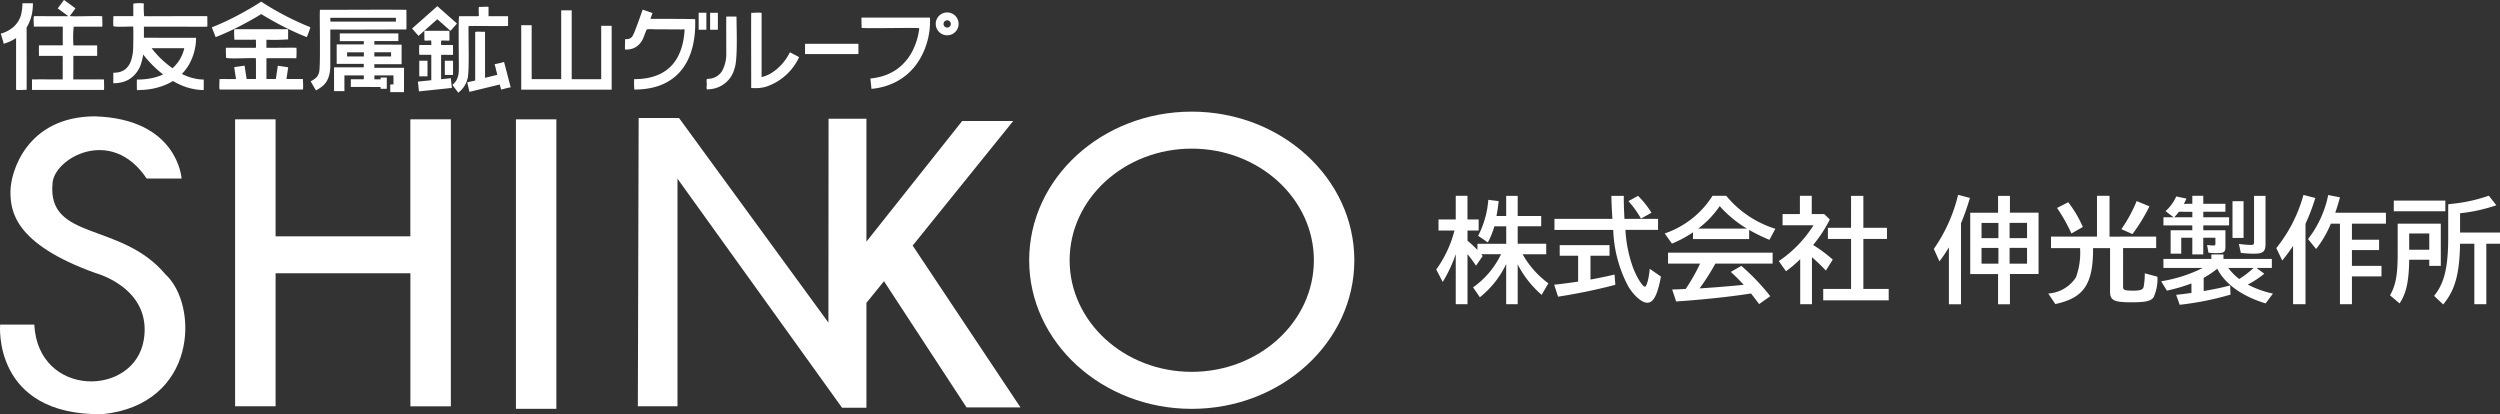
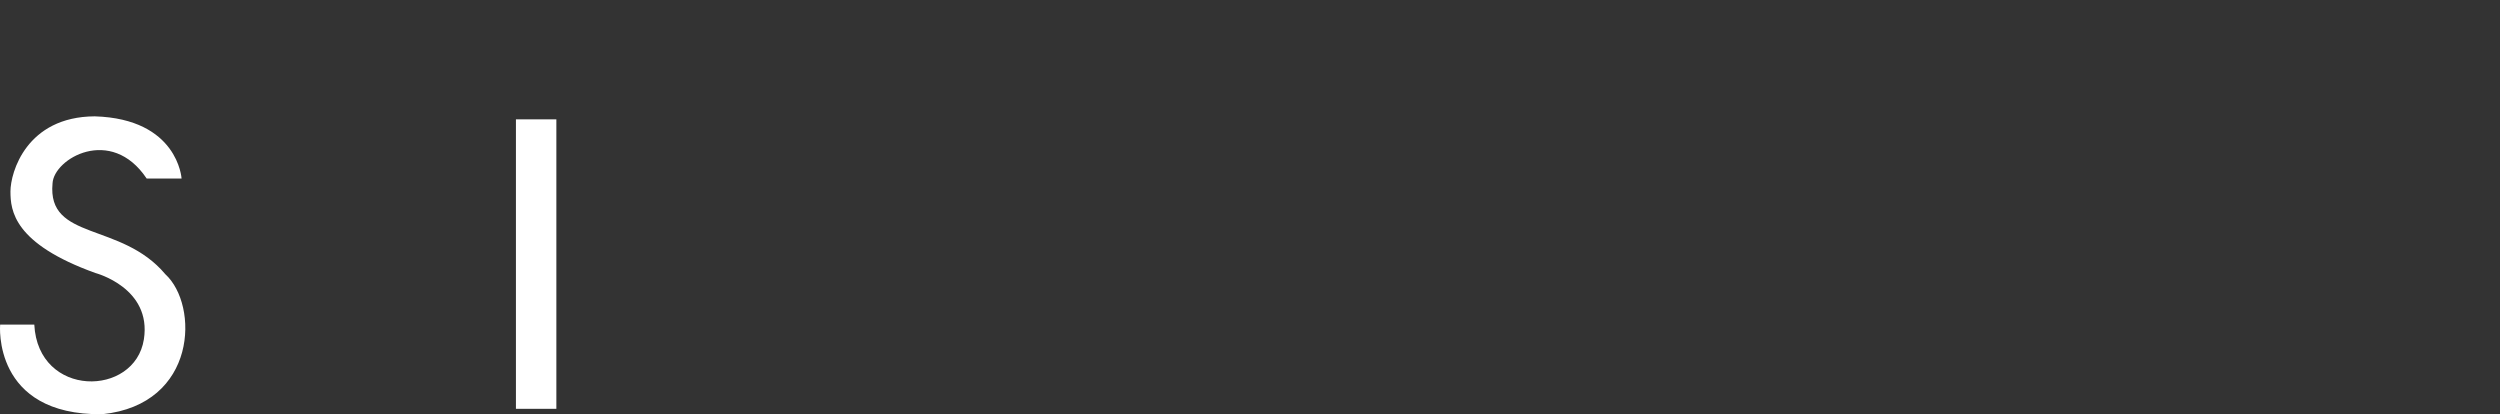
<svg xmlns="http://www.w3.org/2000/svg" width="284.898" height="47.207" viewBox="0 0 284.898 47.207">
  <rect x="0" y="0" width="284.898" height="47.207" fill="#333333" stroke="none" />
  <g id="top-logo.svg" transform="translate(0.006 -0.038)">
    <g id="グループ_461" data-name="グループ 461">
-       <path id="パス_1" data-name="パス 1" d="M46.757,13.638V26.97H31.4V13.638H26.787v32.7H31.4V31.182H46.762V46.34h4.611V13.64Z" fill="#fff" />
      <rect id="長方形_170" data-name="長方形 170" width="4.608" height="32.987" transform="translate(58.789 13.639)" fill="#fff" />
-       <path id="パス_2" data-name="パス 2" d="M104,28.024l11.462-14.2h-5.815L98.731,27.571v-14H94.416L94.4,36.8,77.375,13.485h-4.6l-.092,32.851H77.2V20.4L95.953,46.5h2.778V34.552l2-2.469,9.411,14.384h6.145Z" fill="#fff" />
      <path id="パス_3" data-name="パス 3" d="M16.708,20.383h3.978s-.405-6.806-9.9-7.087c-7.776.042-9.6,6.386-9.6,8.558s.355,5.946,9.693,9.3c0,0,6.43,1.681,5.512,7.555-1.033,6.6-12.064,6.7-12.488-1.681H.009S-.91,47.382,11.644,47.243c10.87-1.117,11.025-12.451,7.194-15.952C13.785,25.278,5.364,27.516,5.981,20.937,6.116,18.113,12.647,14.313,16.708,20.383Z" fill="#fff" />
-       <path id="パス_4" data-name="パス 4" d="M117.278,29.7c0,9.337,8.308,16.931,18.526,16.931s18.528-7.594,18.528-16.931S146.022,12.76,135.8,12.76,117.278,20.358,117.278,29.7Zm4.61,0c0-7.017,6.24-12.724,13.916-12.724S149.722,22.68,149.722,29.7,143.478,42.413,135.8,42.413,121.888,36.708,121.888,29.7Z" fill="#fff" />
    </g>
    <g id="グループ_613" data-name="グループ 613">
      <g id="グループ_862" data-name="グループ 862">
-         <path id="パス_16575" data-name="パス 16575" d="M171.637,34.705h1.312V30.17a11.6,11.6,0,0,0,2.73,3.469l.767-1.313a10.493,10.493,0,0,1-2.938-3.315H176.2v-1.2h-3.25V25.826h2.678v-1.17h-2.678v-2.3h-1.312v2.3h-1.106c.1-.533.182-1.066.247-1.7L169.6,22.81a10.725,10.725,0,0,1-1.158,4.1l1.105.754a8.888,8.888,0,0,0,.741-1.833h1.354v1.989H168.36v.7a13.552,13.552,0,0,0-1.131-1.051V26.307H168.5V25.046h-1.274V22.355H165.89v2.691h-1.963v1.261h1.82a13.257,13.257,0,0,1-2.08,4.446l.741,1.417A16.186,16.186,0,0,0,165.89,29v5.707h1.339V29c.325.39.637.819.975,1.313l.754-1.105c-.078-.1-.1-.13-.156-.2h2.249a9.741,9.741,0,0,1-3.185,3.775l.771,1.131a10.737,10.737,0,0,0,3-3.783Zm13.48-9.724c-.052-.988-.078-1.56-.078-2.626h-1.417c.026,1.014.052,1.521.117,2.626h-6.6v1.261h6.7a14.626,14.626,0,0,0,1.705,6.422c.663,1.1,1.56,1.872,2.171,1.872.7,0,1.157-.845,1.56-2.977l-1.278-.889c-.091,1.079-.351,2.041-.546,2.041-.26,0-.923-1.04-1.352-2.158a14.911,14.911,0,0,1-.871-4.316h3.716V24.981Zm-3.874,4.2h2.171V27.97h-5.677v1.21h2.1v2.951c-.65.1-1.95.273-2.73.351l.444,1.365a65.347,65.347,0,0,0,6.526-1.352l-.091-1.17c-.871.208-1.625.364-2.743.572Zm6.955-4.9a10.655,10.655,0,0,0-1.534-1.924l-1.092.6A11.754,11.754,0,0,1,187,24.946Zm11.128,1.961a21.356,21.356,0,0,0,2.311,1.128l.676-1.261a11.808,11.808,0,0,1-5.6-3.757h-1.56a10.416,10.416,0,0,1-5.447,4.29l.819,1.157a12.567,12.567,0,0,0,2.4-1.287v.767h6.4Zm-5.8-.156a10.812,10.812,0,0,0,2.444-2.561,13.287,13.287,0,0,0,3.094,2.561ZM202,30.077V28.829H190.083v1.248h3.654a21.72,21.72,0,0,1-1.639,2.886l-.7.039c-.3.013-.351.013-.845.026l.453,1.365c2.951-.195,6.253-.546,8.531-.91.286.364.494.624.923,1.209l1.274-.9a25.227,25.227,0,0,0-3.3-3.455l-1.2.689a19.709,19.709,0,0,1,1.465,1.469c-1.326.143-3.8.338-4.771.39l-.247.013a24.9,24.9,0,0,0,1.794-2.821Zm5.876-5.642h-1.415v-2.08h-1.352v2.08h-1.974v1.274h3.523a13.674,13.674,0,0,1-3.952,4.082l.819,1.157a13.919,13.919,0,0,0,1.519-1.278l.1-.1v5.135h1.339V29.349a21.956,21.956,0,0,1,1.59,1.521l.78-1.248a15.859,15.859,0,0,0-2.236-1.664,15.091,15.091,0,0,0,1.9-2.912ZM210.937,26H208.3V27.27h2.641v5.693h-3.174v1.3h7.462v-1.3h-2.888V27.27h2.691V26h-2.691v-3.64h-1.4Zm12.532-.52a26.246,26.246,0,0,0,1.014-2.886l-1.346-.351a18.187,18.187,0,0,1-2.764,6.162l.637,1.417a15.557,15.557,0,0,0,1.079-1.6v6.488h1.378Zm4.223-1.2H224.52v6.99h3.172v3.445h1.352V31.26h3.263V24.27h-3.263V22.359h-1.352Zm-1.885,1.166h1.924v1.729h-1.924Zm0,2.847h1.924v1.794h-1.924Zm5.187,1.794h-1.989V28.283h1.989Zm0-2.912h-1.989V25.436h1.989Zm9.4-.169V22.355h-1.43V27h-5.24v1.313h3.313a8.174,8.174,0,0,1-.468,3.328,4.079,4.079,0,0,1-3.157,1.846l.806,1.2c3.263-.7,4.316-2.275,4.3-6.37h1.937v4.962c0,.988.442,1.209,2.444,1.209,1.586,0,2.184-.13,2.509-.559a4.972,4.972,0,0,0,.445-2.355l-1.443-.39a8.183,8.183,0,0,1-.13,1.547c-.078.325-.377.429-1.183.429-1,0-1.157-.065-1.157-.455V28.309h3.77V27Zm-3.043-1.1a12.858,12.858,0,0,0-1.664-2.821l-1.274.65a19.276,19.276,0,0,1,1.638,2.912Zm5.655.806a20.033,20.033,0,0,0,1.937-3.159l-1.456-.6a16.67,16.67,0,0,1-1.742,3.2ZM257.15,30.57h1.742V29.544H253.38v-.507H252v.507h-5.465V30.57h4.49a16.25,16.25,0,0,1-4.745,1.521l.65,1.066a19.407,19.407,0,0,0,2.8-.818v1.079c-.637.091-.936.13-1.742.221l.4,1.131a33.8,33.8,0,0,0,5.791-1.157l-.039-1.043c-.988.247-1.417.351-3.016.637V31.7a10.256,10.256,0,0,0,1.547-1.04c.884,1.742,2.834,3.146,5.512,3.952l.832-1.118a10.948,10.948,0,0,1-2.86-1.026,11.377,11.377,0,0,0,1.875-1.236Zm-.338,0a10.765,10.765,0,0,1-1.638,1.261,6.346,6.346,0,0,1-1.248-1.261Zm-7.943-7.3a6.218,6.218,0,0,0,.286-.6L248,22.423a5,5,0,0,1-1.222,1.677l.923.7h-1.162v.923h3.289v.559h-2.47v2.665h1.209v-1.82h1.261v1.9h1.248v-1.9h1.383v.663c0,.2-.026.221-.208.221a6.333,6.333,0,0,1-.741-.052l.156.871a6.19,6.19,0,0,0,1,.052c.78,0,.936-.13.936-.728V26.281h-2.521v-.559h2.938V24.8h-2.938V24.17H253.6v-.91h-2.522v-.91h-1.248v.91Zm.962.91V24.8h-2.067a5.055,5.055,0,0,0,.533-.634Zm4.576-1.21v4.186h1.261V22.97Zm2.457-.611V27.6c0,.286-.065.351-.338.351a9.953,9.953,0,0,1-1.389-.121l.221,1.027a12.972,12.972,0,0,0,1.5.091c1.04,0,1.313-.234,1.313-1.131v-5.46Zm9.789,3.172v9.174h1.365V31.533h3.367v-1.2h-3.367v-1.8h3.094V27.36h-3.094V25.527h3.874V24.279H266.12c.2-.585.364-1.1.533-1.755l-1.339-.26a12,12,0,0,1-2.3,5.018l.923,1.131a12.068,12.068,0,0,0,1.677-2.886Zm-3.926.009a22.8,22.8,0,0,0,1.118-2.938l-1.352-.351a16.661,16.661,0,0,1-3.094,6.058l.676,1.417a19.464,19.464,0,0,0,1.235-1.664v6.643h1.417Zm19.24,2.275v6.89h1.365v-6.89h1.56V26.541h-4.55v-2.2a19,19,0,0,0,4.134-.91l-.858-1.092a18.22,18.22,0,0,1-4.29.936l-.338.039V27.1c0,3.393-.442,5.239-1.612,6.656l1.04.975c1.352-1.625,1.859-3.445,1.924-6.916Zm-3.822-2.288h-4.914v3.5c0,2.314-.221,3.523-.871,4.667l1.092.923c.78-1.209,1.053-2.5,1.092-4.979h2.288v.7h1.313Zm-1.313,1.118V28.5h-2.288V26.645ZM272.789,22.9V24.11h5.876V22.9Z" fill="#fff" />
-       </g>
+         </g>
    </g>
-     <path id="パス_187" data-name="パス 187" d="M11.8,9.092c-.053-.006-3.452-.006-3.452-.006l.007-2.681s2.647.006,2.7,0c.022-.022.007-.081.011-.118v-1c0-.051.01-.085-.051-.078H8.36a13.169,13.169,0,0,1,.031-2.134s3.253,0,3.249,0c.055-.017-.012-1.1.013-1.158.02-.129-3.77.062-3.689-.067s.2-.269.295-.4c.074-.1.147-.206.222-.3.023-.052.1-.107.1-.163C8.547.949,8.51.93,8.476.9,8.243.736,8.01.552,7.773.386c-.1-.077-.2-.141-.292-.217C7.44.144,7.4.108,7.361.085,7.34.067,7.313.034,7.284.038c-.09.11-.168.231-.254.343-.1.134-.2.267-.3.4-.029.04-.065.087-.093.128s-.074.063-.043.1c.276.2.544.395.815.6.1.071.2.142.3.219.037.021.1.063.008.052H3.908c-.16-.036-.031,1.089-.061,1.19a.5.5,0,0,0,.1,0c.077,0,3.131-.008,3.2,0,0,.047,0,2.093,0,2.093L7.1,5.207s-2.621,0-2.66,0c-.027.029,0,1.107-.01,1.145s0,.063.042.053H7.1l.043.078L7.14,9.09s-3.347-.018-3.434,0c-.053-.021-.079.02-.065.069v1.1c-.008.046.053.02.082.026h8.084c.108.1.015-1.131.045-1.122C11.853,9.112,11.857,9.085,11.8,9.092ZM35.367,3.144A32.876,32.876,0,0,1,30.389.626c-.141-.093-.282-.174-.414-.264-.093-.042-.194-.192-.29-.088C29.3.523,28.9.768,28.52.991c-.916.534-1.847,1.03-2.762,1.46q-.618.292-1.257.554c-.111.048-.243.095-.358.144a1.466,1.466,0,0,0,.075.22c.108.271.213.539.317.817.025.127.129.038.206.011.114-.04.244-.095.356-.144.376-.149.721-.312,1.094-.48.9-.426,1.84-.912,2.715-1.42.2-.115.4-.227.6-.354.093-.034.17-.135.276-.146.038.029.085.052.121.076.658.4,1.313.766,1.992,1.13.749.387,1.477.744,2.246,1.075.183.077.374.157.564.235.1.016.251.166.283.022A11,11,0,0,0,35.367,3.144ZM3.641,1.589A5.9,5.9,0,0,0,3.744.51c0-.023.015-.093-.015-.1H2.59C2.511.4,2.565.61,2.546.65c-.013.061,0,.152-.013.221a1.493,1.493,0,0,0-.017.186c-.008.013,0,.043-.013.054a.485.485,0,0,1-.009.088c-.012.073-.024.162-.045.242,0,.043-.023.084-.026.127l0,.015,0,0,0,.006,0,0V1.6l0,.015c-.01.051-.031.1-.04.146v.008l0,0c-.005,0,0,.012-.008.012s-.009.017-.007.029a.443.443,0,0,0-.017.047c-.011.043-.035.087-.043.128a2.931,2.931,0,0,1-.81,1.152,3.7,3.7,0,0,1-1.1.633c-.058.013-.115.046-.18.06,0,0-.008,0-.006,0l-.009,0c-.018.01-.048,0-.062.02s-.051,0-.056.026c.028.106.069.225.1.336.056.172.1.34.152.5.011.047.034.107.047.159a.48.48,0,0,1,.02.075C.4,4.972.4,5,.405,5.012c0,.03.116-.019.128-.025A1.407,1.407,0,0,0,.7,4.931,5.024,5.024,0,0,0,1.627,4.5c.067-.027.125-.089.2-.114,0,.057,0,5.794,0,5.849-.065.125,1.151.015,1.2.039.017-.048,0-7.043,0-7.106,0-.007.006-.019.017-.026a.117.117,0,0,1,.02-.034c.029-.055.073-.121.1-.172a.6.6,0,0,1,.045-.081c.006-.024.023-.042.03-.067,0,0,.007-.007.007-.011s0-.01.006-.008l0-.006V2.76c0-.011.015-.019.015-.032l0-.006,0,0,0-.006,0,0c.011-.009.012-.022.017-.035a.636.636,0,0,0,.054-.124c.015-.014.018-.045.028-.064s.006-.027.013-.033A4.661,4.661,0,0,0,3.641,1.589Zm19.967.3c-.008-.041-7.17.018-7.189-.006A10.866,10.866,0,0,1,16.385.431a3.942,3.942,0,0,0-1.2.024c0,.019,0,1.389,0,1.4,0,.035-.041.019-.072.022h-2.19a10.461,10.461,0,0,0-.017,1.087c-.2.228,2.264.057,2.269.107.034.471.007,2.168-.009,2.6a4.8,4.8,0,0,1-.253,1.317,2.169,2.169,0,0,1-.624.928,1.9,1.9,0,0,1-.98.389,3.618,3.618,0,0,1-.389.025c-.026.017-.009.075-.014.112V9.489c0,.067.137.025.18.028a1.083,1.083,0,0,0,.229-.013,1.858,1.858,0,0,0,.326-.043,3.018,3.018,0,0,0,1.092-.4,3.229,3.229,0,0,0,1.356-1.832,6.192,6.192,0,0,0,.22-.969c0-.02.026.015.028.021.022.022.036.051.06.073.059.084.135.166.2.249A13.423,13.423,0,0,0,17.6,7.679c.24.229.487.443.725.639.077.057.15.124.229.178.018.016.022.019,0,.034a.216.216,0,0,0-.049.022.36.36,0,0,0-.075.034.239.239,0,0,0-.043.017c-.012.009-.039.01-.049.023a1.378,1.378,0,0,0-.148.058.121.121,0,0,0-.044.015c-.009.008-.027.006-.038.011-.079.035-.186.064-.277.094s-.193.056-.283.078c-.013.011-.062.009-.077.021s-.051.011-.077.015-.05.008-.069.017a.636.636,0,0,1-.1.017.517.517,0,0,1-.112.022c-.039.017-.1.011-.137.028-.276.039-.561.074-.862.09-.168.013-.346,0-.509.015-.042,0,0,1.137-.015,1.154-.008.1.345.021.418.03.177,0,.333-.018.5-.026a7.708,7.708,0,0,0,2.658-.7c.011-.012.025-.013.038-.019a.3.3,0,0,1,.067-.033c.016-.017.035-.013.049-.029s.026-.006.032-.015c.107-.056.208-.114.32-.183a.031.031,0,0,1,.051,0c.013,0,.026.012.034.018a1.284,1.284,0,0,1,.123.07c.128.064.27.148.39.2a6.813,6.813,0,0,0,2.563.712c.1-.009.31.044.376-.007,0-.008.007-1.166,0-1.166-.009-.029-.094-.01-.124-.013a5.059,5.059,0,0,1-.89-.112c-.14-.028-.268-.066-.418-.105-.021-.016-.065-.017-.088-.03l-.022,0s-.007,0-.006,0l-.009,0a.867.867,0,0,0-.113-.036L21.53,8.8l-.009,0c-.009,0-.024,0-.029-.006a.015.015,0,0,1-.013-.007l0,0,0,0-.036-.008c-.03-.022-.079-.024-.108-.045a.509.509,0,0,1-.107-.043c-.024,0-.036-.018-.06-.02-.118-.052-.247-.11-.369-.167-.01-.014-.1-.03-.066-.058.1-.09.176-.192.263-.285a6.327,6.327,0,0,0,.457-.631,6.237,6.237,0,0,0,.873-2.8c-.013-.076.067-.434-.057-.388-.074.018-5.808-.008-5.875,0,0-.021,0-1.154,0-1.182s-.007-.056,0-.075c.066-.027,7.151.013,7.221-.009.026.01,0-1.111.009-1.119S23.622,1.884,23.608,1.885ZM17.279,5.533h3.577c.1,0,.171-.026.116.093a3.982,3.982,0,0,1-.2.611,4.269,4.269,0,0,1-1.114,1.57c-.032.008-.075-.047-.1-.062-.064-.047-.126-.088-.187-.14-.218-.156-.409-.324-.619-.5A10.064,10.064,0,0,1,17.279,5.533ZM47.632,4.062c.067.107.083.033.167-.036.174-.148.345-.3.515-.455.491-.426.98-.871,1.471-1.3.048-.071.079-.013.124.028.079.065.157.136.234.206.253.222.489.427.738.654.153.123.292.265.446.387a3.327,3.327,0,0,0,.277-.3c.151-.179.323-.345.461-.532-.156-.146-.33-.288-.487-.435Q50.806,1.605,50.03.915a1.792,1.792,0,0,0-.2-.169c-.1.082-.2.183-.3.264-.31.277-.615.549-.929.821-.461.414-.917.814-1.383,1.223-.082.078-.171.152-.255.227.011.059.085.1.116.148C47.258,3.641,47.444,3.852,47.632,4.062Zm5.626,4.993c.261-.605.089-5.234.135-6.04.064-.053,4.464.038,4.5-.032V1.956c0-.02.005-.059-.007-.067-.082-.013-2.138,0-2.217-.008-.008-.1.007-.958-.005-1.051C55.642.761,54.7.856,54.635.819c-.165-.122-.049,1.018-.078,1.055.007.022-2.223.007-2.233.011-.127-.026-.011,6.155-.049,6.222a3.035,3.035,0,0,1-.025.333,2.207,2.207,0,0,1-.26.778,1.927,1.927,0,0,1-.242.312c-.04.035-.076.073-.116.111-.023.022-.1.052-.067.09.148.2.29.39.442.588.059.086.126.167.187.253.04.06.109-.052.148-.071a2.38,2.38,0,0,0,.293-.285A2.84,2.84,0,0,0,53.258,9.055ZM79.213,2.22c-1.6-.043-3.46-.021-5.083-.033-.015-.015.006-.039.01-.053s0-.035.015-.041a.91.91,0,0,0,.028-.088.138.138,0,0,0,.02-.06c.014-.016.013-.04.025-.06.019-.067.053-.138.071-.214.015-.02.014-.047.028-.065,0-.031.038-.058.015-.092,0-.007-.03-.005-.028-.009S74.3,1.5,74.3,1.5s-.04,0-.049-.015c-.218-.072-.446-.152-.648-.223-.086-.029-.2-.066-.289-.1-.026,0-.058-.038-.091-.011a1.39,1.39,0,0,1-.049.146c-.242.7-.488,1.376-.748,2.059a5.373,5.373,0,0,1-.371.828.733.733,0,0,1-.614.309c-.066.006-.13,0-.2.007-.023.193-.015.434-.022.632a5.1,5.1,0,0,0,0,.553,3,3,0,0,0,.421-.017,1.985,1.985,0,0,0,.879-.306,2.347,2.347,0,0,0,.854-1.176c.1-.245.193-.494.3-.755.085-.146,1.211-.01,1.409-.055.643.016,1.775.005,2.421.017.041.044.645-.1.5.1,0,.147-.02.264-.027.4-.036.286-.072.6-.138.9a6.522,6.522,0,0,1-.47,1.448,4.7,4.7,0,0,1-.682,1.087,4.4,4.4,0,0,1-1.332,1.069,5.338,5.338,0,0,1-1.149.435,6.375,6.375,0,0,1-.9.165c-.257.043-.569.042-.839.062-.065,0-.263-.036-.208.1a9.881,9.881,0,0,0,.02,1.084c.3,0,.607-.013.885-.037C77.569,9.839,79.365,6.543,79.213,2.22ZM46.31,1.156c-2.538-.034-7.3.007-9.856,0-.069.571.109,6.878-.12,7.194a1.279,1.279,0,0,1-.208.424,1.866,1.866,0,0,1-.528.417c-.033.026-.085.043-.117.072-.022.011-.078.025-.069.061.06.107.129.224.195.339.091.158.167.3.262.456.028.049.053.1.086.148.007.018.035.077.053.069a4.356,4.356,0,0,0,.708-.461,2.2,2.2,0,0,0,.532-.622c.05-.09.092-.178.135-.277a.156.156,0,0,1,.021-.047.075.075,0,0,1,.016-.045.131.131,0,0,1,.021-.056,1.08,1.08,0,0,1,.036-.118,1.052,1.052,0,0,1,.039-.133.206.206,0,0,1,.019-.081.2.2,0,0,1,.013-.067c.008-.039.013-.082.022-.12a4.95,4.95,0,0,0,.068-.808c-.007-.026,0-4.057,0-4.085.033-.038,1.685.011,1.725-.008a.107.107,0,0,1,.049,0c1.933.007,4.955-.012,6.885-.013C46.334,3.391,46.3,1.173,46.31,1.156ZM45.115,2.5c-.006,0-.02,0-.029,0H37.671c-.012,0-.025,0-.031-.005s0-.018,0-.029v-.4h0v0l0,0,.019,0h0a.461.461,0,0,0,.056,0h7.391c.008,0,0,.006.009.01v.408C45.118,2.483,45.12,2.5,45.115,2.5Zm24.512.476h-1.1v0h-.008v0h-.006l-.007.009h0a.236.236,0,0,0,0,.077V8.974a.294.294,0,0,0,0,.06.023.023,0,0,1,0,.017c0,.013-.029.009-.046.009H65.245a.565.565,0,0,1-.1,0l0-.007h0a.024.024,0,0,1,0-.015V1.224h0v0h0l0-.006a.615.615,0,0,0-.107,0H63.976l-.02,0-.008,0a.436.436,0,0,0,0,.073V9.017c0,.009,0,.03,0,.036v0a.534.534,0,0,1-.09,0H60.666a.284.284,0,0,1-.084,0,.106.106,0,0,1,0-.041V2.947l0-.037h0v0l0,0a.674.674,0,0,0-.112,0h-1c-.02,0-.064,0-.073.008a.084.084,0,0,0-.005.041v7.286h0v.007l0,.006.006,0v0h0v0H59.4v0H69.617a.364.364,0,0,0,.075,0l0,0,.006,0v-.009h0V3.026c0-.016,0-.032-.005-.041S69.646,2.977,69.627,2.977Zm39.606-.3a1.3,1.3,0,0,0-2.6.166A1.3,1.3,0,1,0,109.233,2.674Zm-.888.144a.414.414,0,0,1-.821,0A.414.414,0,1,1,108.345,2.818ZM80.494,1.5l0-.008a.663.663,0,0,0-.1,0h-.773l-.008,0a.362.362,0,0,0,0,.058V3.387c0,.009,0,.027,0,.032l0,.008a.486.486,0,0,0,.077,0h.779l.017,0,.007,0a.362.362,0,0,0,0-.058V1.533C80.5,1.524,80.5,1.506,80.494,1.5Zm.422,1.918h0l0,.006.007,0v0h.854l.017,0,.008,0a.362.362,0,0,0,0-.058V1.533c0-.009,0-.027,0-.032l0-.008a.65.65,0,0,0-.1,0h-.776l-.009,0,0,.008h0V3.416h0ZM91.059,6.555c-.215-.138-.478-.252-.731-.395-.073-.036-.148-.083-.232-.12-.081-.057-.08-.043-.126.034a5.774,5.774,0,0,1-2.224,2.383,4.109,4.109,0,0,1-.676.285c-.047.02-.114.032-.167.05s-.14.065-.118-.037V1.544c.07-.138-1.133-.011-1.174-.053-.041-.015,0,8.567-.013,8.575a6.9,6.9,0,0,0,.863.006,5.234,5.234,0,0,0,.748-.126A6.362,6.362,0,0,0,91.059,6.555ZM83.926,1.93c-.088-.007-1.081-.008-1.167,0-.009.047,0,4.042,0,4.094a4.073,4.073,0,0,1-.461,2.078,1.874,1.874,0,0,1-1.424.906,2.669,2.669,0,0,1-.334.023,1.865,1.865,0,0,0-.011.491c.06.1-.146.843.161.7.089-.022.217-.005.3-.03a3.132,3.132,0,0,0,2.707-2.346C84.085,6.865,83.925,3.195,83.926,1.93Zm22.049.8c-.017-.009.056-.773-.058-.687h-7.73c-.058,0,.014,1.109-.013,1.16.02.116,6.558-.046,6.577.056a3.51,3.51,0,0,1-.056.408,7.316,7.316,0,0,1-.6,1.935,5.83,5.83,0,0,1-1.945,2.363,5.954,5.954,0,0,1-2.327.927c-.077.022-.177.029-.258.045-.1.016-.215.027-.321.041-.018,0-.077.007-.054.047.01-.005,0,.032.006.03.006.049,0,.11.013.156s.009.125.017.181,0,.141.022.193c.02.19.033.375.056.564.026.031.063,0,.1.006.041-.012.1-.005.138-.015a7.552,7.552,0,0,0,2.608-.8,6.717,6.717,0,0,0,2.509-2.312,8.044,8.044,0,0,0,.893-1.887A8.272,8.272,0,0,0,105.975,2.735ZM34.528,9.062c.056-.042-1.839-.009-1.874-.019s0-.075,0-.1c.023-.152.047-.317.069-.465,0-.028.012-.045.012-.075a.739.739,0,0,1,.02-.119c.007-.114.036-.207.042-.31.016-.052.015-.13.031-.181.036-.14-.071-.082-.155-.115-.158-.02-.317-.046-.474-.069-.041-.01-.091-.012-.135-.019a.741.741,0,0,0-.111-.016.319.319,0,0,0-.093-.014c-.064-.014-.128-.022-.193-.03-.033.028-.017.094-.03.128a.3.3,0,0,0-.011.077c-.026.161-.053.334-.073.485a1.463,1.463,0,0,0-.021.146.588.588,0,0,0-.013.077c-.01.023-.005.067-.013.093s-.007.093-.023.13c0,.054-.013.107-.022.157a.5.5,0,0,1-.019.109c0,.037,0,.081-.019.108,0,.008-1.055,0-1.058,0-.012-.07-.011-2.3,0-2.366.077-.013,3.327.005,3.4,0a9.337,9.337,0,0,0,.013-1.189c-.138-.033-3.265.016-3.4,0-.042.005-.019-.055-.024-.084v-.77c0-.036,0-.08.045-.062a24.165,24.165,0,0,0,2.428-.043V3.417c0-.019,0-.044-.011-.05H26.787c-.2-.153-.064,1.088-.094,1.186.037.035,2.365,0,2.417.013.064-.013.055.031.052.077-.027.044.06.9-.046.839-.057.014-3.3-.013-3.359,0s.013,1.034-.01,1.083c-.2.276,3.417,0,3.415.133-.008.087.016,2.265-.009,2.343-.026,0-1.071.005-1.055,0,0-.028-.008-.055-.009-.081-.015-.044-.015-.111-.026-.155-.009-.028,0-.075-.015-.1a1.136,1.136,0,0,0-.023-.14A1.215,1.215,0,0,0,28,8.419a.628.628,0,0,0-.017-.1c-.01-.094-.025-.183-.04-.27,0-.061-.022-.11-.022-.176-.016-.05-.016-.127-.03-.173s-.013-.093-.021-.146c0-.024-.011-.046-.041-.032a.525.525,0,0,1-.082.01.378.378,0,0,1-.094.015,1.214,1.214,0,0,1-.142.02.583.583,0,0,1-.132.019.915.915,0,0,1-.133.023c-.048.008-.1.016-.149.02s-.109.009-.145.026a.775.775,0,0,0-.144.023.387.387,0,0,0-.1.013c-.056.016,0,.109,0,.157,0,.013.006.018.006.028.01.036.008.08.015.117a.448.448,0,0,1,.015.088c.038.257.079.519.114.764a1.3,1.3,0,0,1,.019.139c0,.014.018.045.007.063-.058,0-1.816-.005-1.877,0,.015.106-.075,1.162.041,1.195h9.424C34.609,10.32,34.49,9.1,34.528,9.062Zm16.949.912a1.016,1.016,0,0,0-.017-.131.865.865,0,0,0-.013-.14c-.011-.075-.01-.165-.026-.233a1.379,1.379,0,0,0-.017-.178c-.006-.055-.007-.106-.015-.153s0-.119-.019-.158c.005-.052-.066-.024-.092-.022-.068.009-.154.012-.225.024-.236.022-.464.048-.7.072-.05.009-.109.025-.091-.055,0-.042,0-2.664,0-2.7.04-.029,1.27,0,1.35-.012.027-.029,0-1.033.01-1.073s0-.05-.032-.045c-.053,0-1.253-.005-1.3,0-.067-.039-.011-.393-.028-.48.011-.087.878.015.948-.032.013-.043-.006-1.011,0-1.077.009-.049-.054-.025-.086-.03s-2.718-.007-2.757,0,0,1-.01,1.03c-.082.2.819-.022.787.122-.017.016.036.5-.026.463-.32.006-1.025-.01-1.34,0a6.8,6.8,0,0,0,0,1.115c.076.009,1.338-.01,1.366.013V9.135c.007.043-.014.054-.051.051-.044.012-.114,0-.155.018a1.91,1.91,0,0,0-.225.025c-.286.02-.547.059-.83.082-.071.014-.162.013-.234.026-.052.006-.009.115-.013.145.012.048,0,.122.019.168.008.071.012.151.022.221s0,.12.019.167c.009.126.023.244.037.375.013.051,0,.043.128.022a1.4,1.4,0,0,0,.168-.015c.046-.008.106,0,.148-.015l2.1-.219c.254-.026.51-.054.763-.079.1-.013.229-.026.341-.033C51.454,10.048,51.5,10.1,51.477,9.974Zm6.7-.048c-.056-.193-.1-.372-.15-.568-.021-.047-.026-.121-.053-.182a.371.371,0,0,0-.022-.09c0-.03-.019-.059-.021-.1a.137.137,0,0,1-.017-.064.39.39,0,0,1-.024-.09A.887.887,0,0,1,57.86,8.7a.775.775,0,0,1-.038-.146.136.136,0,0,1-.017-.062,1.148,1.148,0,0,1-.039-.146,1.141,1.141,0,0,1-.038-.146.289.289,0,0,1-.02-.077.072.072,0,0,1-.011-.039c-.014-.033-.019-.086-.034-.114a.516.516,0,0,0-.021-.086c-.011-.056-.035-.122-.045-.18-.048-.159-.092-.354-.137-.512-.017-.05,0-.114-.1-.069-.07.015-.132.036-.2.051-.013.012-.046.007-.062.016a.429.429,0,0,1-.073.019.343.343,0,0,1-.075.019.218.218,0,0,1-.071.019.267.267,0,0,1-.07.018l-.005,0-.006,0-.009,0-.015,0c0,.005-.018,0-.015,0l-.191.051c-.012.008-.043,0-.055.015l-.009,0H56.5s-.011,0-.009,0-.016,0-.013,0-.01,0-.015,0-.007,0-.006,0l-.011,0s-.005,0,0,0-.049.007-.06.012c-.037.013-.012.05-.007.077s.005.04.015.054a.3.3,0,0,1,.011.052.183.183,0,0,1,.017.068.267.267,0,0,1,.022.084c.022.049.029.114.047.167a.184.184,0,0,1,.008.037l0,.008,0,.005,0,0,0,.006a1.579,1.579,0,0,0,.043.161.191.191,0,0,0,.013.058,1.439,1.439,0,0,0,.042.148.7.7,0,0,0,.037.14.154.154,0,0,0,.017.068.316.316,0,0,0,.019.075c.018.023-.089.031-.1.039-.072.015-.171.045-.246.058-.316.079-.628.157-.946.229a.268.268,0,0,1-.069.017c-.052.033-.042-.016-.041-.062V3.738c.023-.09-.053-.084-.122-.079-.033.029-1.109-.085-1,.081V9.189c0,.055-.113.049-.15.062s-.063.012-.091.026l0,0-.006,0-.007,0c-.009,0-.022,0-.027,0-.13.028-.271.069-.4.094-.066.024-.159.031-.221.061.009.1.05.188.064.293a1,1,0,0,1,.037.148.978.978,0,0,1,.034.146.723.723,0,0,1,.026.1l0,.006c.005,0,0,.005,0,0l0,.008.005.047c.016.025.013.063.027.092s.011.068.022.095c.007.009,0,.029.008.041h0v.008l0,0a.041.041,0,0,1,.008.019c.01.021,0,.059.026.066a.578.578,0,0,0,.107-.023c.969-.236,1.9-.457,2.924-.71.133-.027.267-.065.409-.1a.211.211,0,0,1,.028.093c.011.011.011.04.017.055.032.111.049.207.088.324a.254.254,0,0,0,.015.067c.005.015.007.046.035.04a.409.409,0,0,1,.09-.023.294.294,0,0,1,.077-.022c.1-.027.234-.066.356-.092a.246.246,0,0,1,.069-.019.3.3,0,0,1,.077-.02c.011-.013.039-.008.056-.015a.29.29,0,0,1,.077-.019l.006,0,.005,0a.033.033,0,0,1,.017-.007c.005-.007.029,0,.034-.008s.01,0,.015,0,.007,0,.006,0h0l.006,0,.006,0a.535.535,0,0,0,.069-.017C58.153,10,58.209,10,58.182,9.926ZM46.038,7.781h0V7.775h0v0h0v0h0l-.006-.008-.013-.006H42.977a.165.165,0,0,1-.045,0h-.011v0h-.262v0c-.007-.005-.006-.011-.006-.023V7.453a.293.293,0,0,1,.006-.1.352.352,0,0,1,.046,0h.148v0h.013v0h.014v0H45.7c.014,0,.046,0,.052,0s.008-.02.008-.036V5.133h0v0h0l0-.006a.218.218,0,0,0-.069,0h-.935a.731.731,0,0,1-.165-.007H42.679v0a.031.031,0,0,1-.017,0c-.01,0-.009-.013-.009-.026V4.744c0-.01,0-.02,0-.025s.026,0,.041,0h.627a.146.146,0,0,1,.038,0h2.019v0l.006,0,.006-.013v-.78a.293.293,0,0,0,0-.067l-.011-.013c-.1-.005-.2,0-.3,0h-.125v0l-.043,0H38.737c-.023.008-.02.028-.02.058v.766c0,.024,0,.048.017.053a.1.1,0,0,0,.041,0h2.653v0l0,0,0,0v0h.015v0l.008,0a.744.744,0,0,1,0,.1v.275h0V5.1h0v0l0,0a.624.624,0,0,1-.088,0H39.522v0h-.013v0H39.5v0H38.368v0h0v0l-.006,0,0,.007h0v2.2h0v0h0l0,.006a.218.218,0,0,0,.069,0h2.655a.825.825,0,0,1,.182.007h.161l0,0v0h.019v0h0l0,0a.783.783,0,0,1,0,.1v.255c0,.01,0,.02,0,.026s-.035.008-.053.008h-.212v0h-.018v0l-.045,0H38.142a.235.235,0,0,0-.06,0c-.006,0-.01.009-.015.012l-.006.013v2.677h0v.007l0,.006,0,0v0h.012v0h1.135l.03,0,0,0,.005,0a.9.9,0,0,0,0-.157V8.667c0-.014,0-.028.006-.034s.022,0,.033,0H41.43v0l0,0v0h0v0h.015v0l.008,0,0,0V8.65h0a.006.006,0,0,1,0,.006v.406l-.008.009a.253.253,0,0,1-.049,0H39.987l-.013.006,0,.006h0V9.09h0v.216l0,.421v.157a.239.239,0,0,0,0,.055l0,.007a.608.608,0,0,0,.1,0h2.025a.566.566,0,0,0,.133.006h1.069a.217.217,0,0,1,.059,0l.007,0,0,.019h0l0,.036v.146h0v.006h0l0,0,.005,0v0h0v0h.007v0h.639c.014,0,.038,0,.045,0s.008-.056.008-.077V8.965a.279.279,0,0,0-.006-.094.225.225,0,0,0-.065,0h-.621v0h-.007v0h0v0l-.005,0,0,.005v.008h0v.129a.137.137,0,0,0,0,.036.031.031,0,0,1,0,.017c0,.007,0,0-.009.009h-.695v0c-.008-.006-.006-.014-.006-.026V8.738a.332.332,0,0,1,.006-.107.041.041,0,0,1,.02,0l0,0h2.106l.039,0v0h.006v.006h0v0h0V9.6c0,.018.005.052-.005.061a.029.029,0,0,1-.023,0,.278.278,0,0,0-.065,0c-.087,0-.178,0-.261,0l-.013.011a.479.479,0,0,0,0,.087v.758l.008.017.013.006h1.135v0h.008v0h.009v0l.03,0h.082c.089,0,.183,0,.268,0,.005-.005.011-.007.013-.015s0-.032,0-.045ZM42.653,6.413V6l.006-.008h1.867c.014,0,.028,0,.034.006a.03.03,0,0,1,0,.022.322.322,0,0,0,0,.07v.348c0,.008.005.021,0,.026s-.015.01-.028.01H42.687c-.008,0-.022,0-.027,0l-.005,0A.362.362,0,0,1,42.653,6.413Zm-1.192-.4h0v.335c0,.038,0,.086,0,.118a.153.153,0,0,1-.059.006H39.71a.935.935,0,0,1-.16,0v0l0,0,0-.029v-.4c0-.012-.005-.025,0-.032s.017-.008.03-.008h1.846c.01,0,.023,0,.028,0A.017.017,0,0,1,41.461,6.016ZM97.82,5.027v0l0,0a.584.584,0,0,0-.086,0H91.756l-.015.008-.006.015V6.169c0,.01,0,.018,0,.023s.058.009.082.009H97.79c.009,0,.019,0,.024,0l.006,0h0v0h0V5.1a.375.375,0,0,0,0-.076ZM47.788,6.956v0H47.78v0h0v0l-.006,0,0,0h0v.006h0V8.639c0,.032-.007.094.017.1a.168.168,0,0,0,.057,0h.8a.2.2,0,0,0,.055,0c.008,0,.009-.02.009-.034V7.084A.446.446,0,0,0,48.7,6.96l-.007,0v0ZM51.6,8.573h.011v0h0v0l.005,0,.006-.013V7c0-.011,0-.023,0-.028s-.035-.012-.054-.012H50.7l-.015.008a.8.8,0,0,0,0,.14V8.53a.067.067,0,0,0,.006.037c.007.01.04.008.058.008h.792A.281.281,0,0,0,51.6,8.573Z" fill="#fff" fill-rule="evenodd" />
  </g>
</svg>